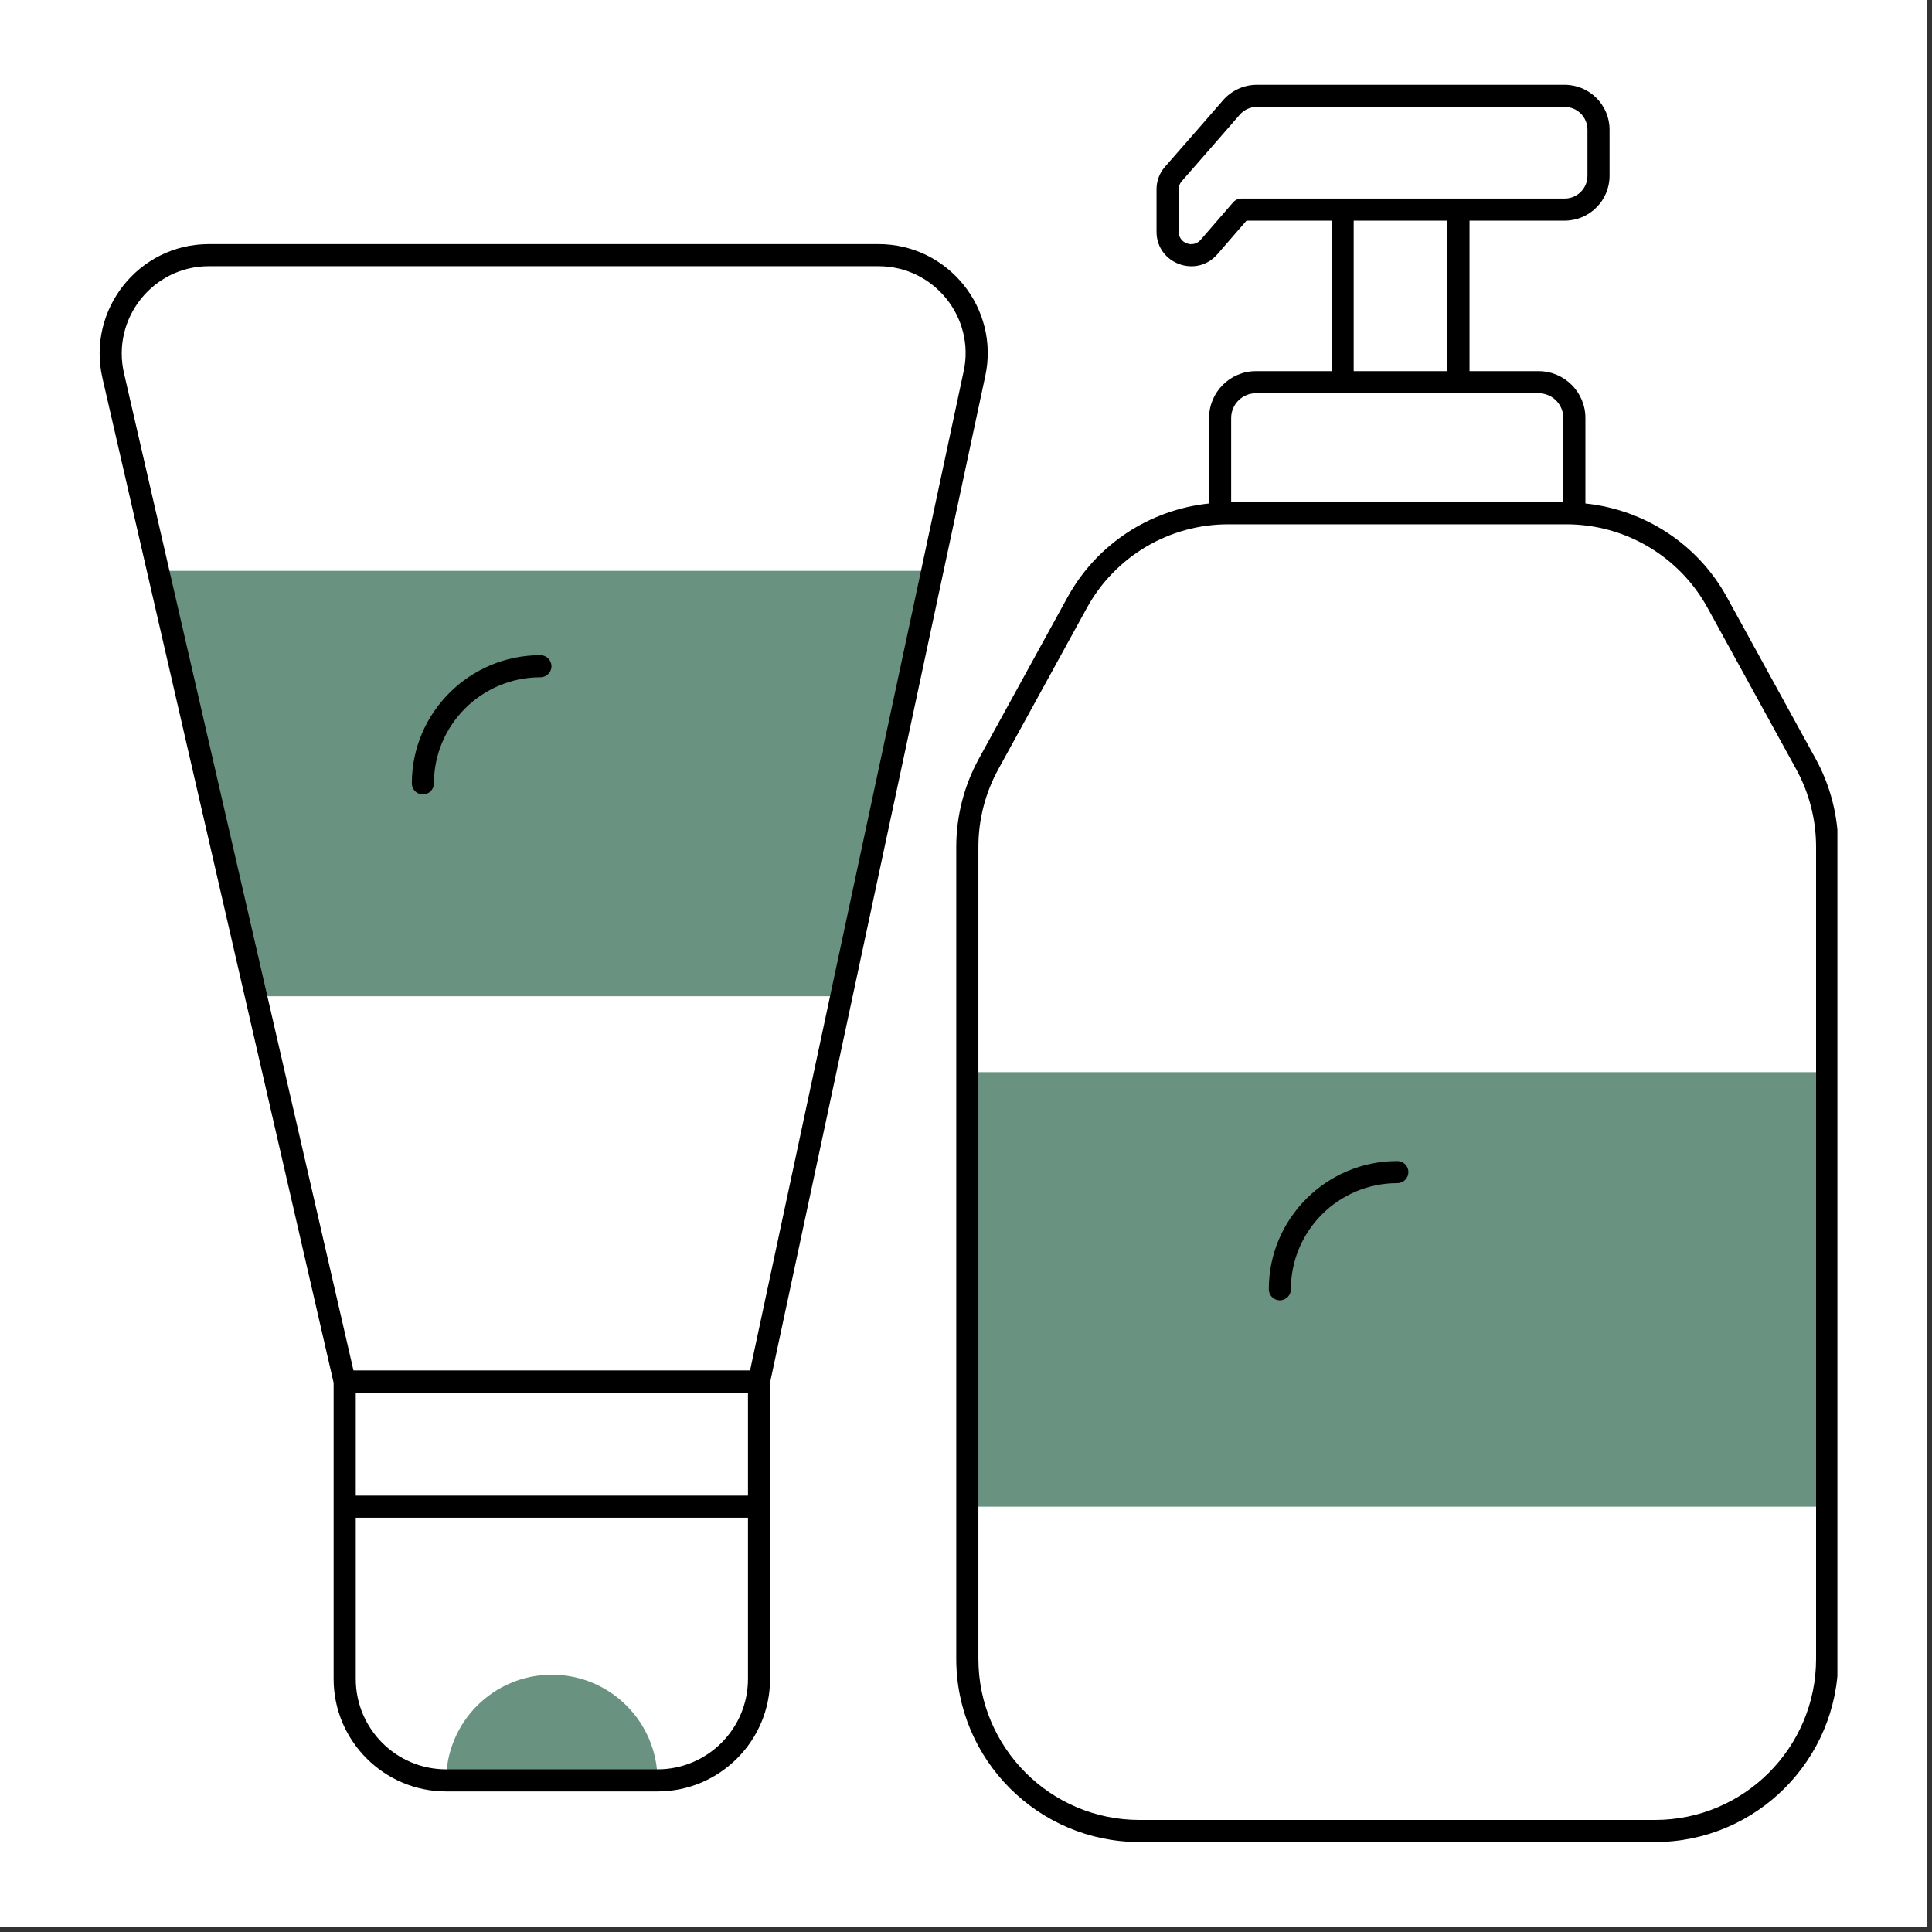
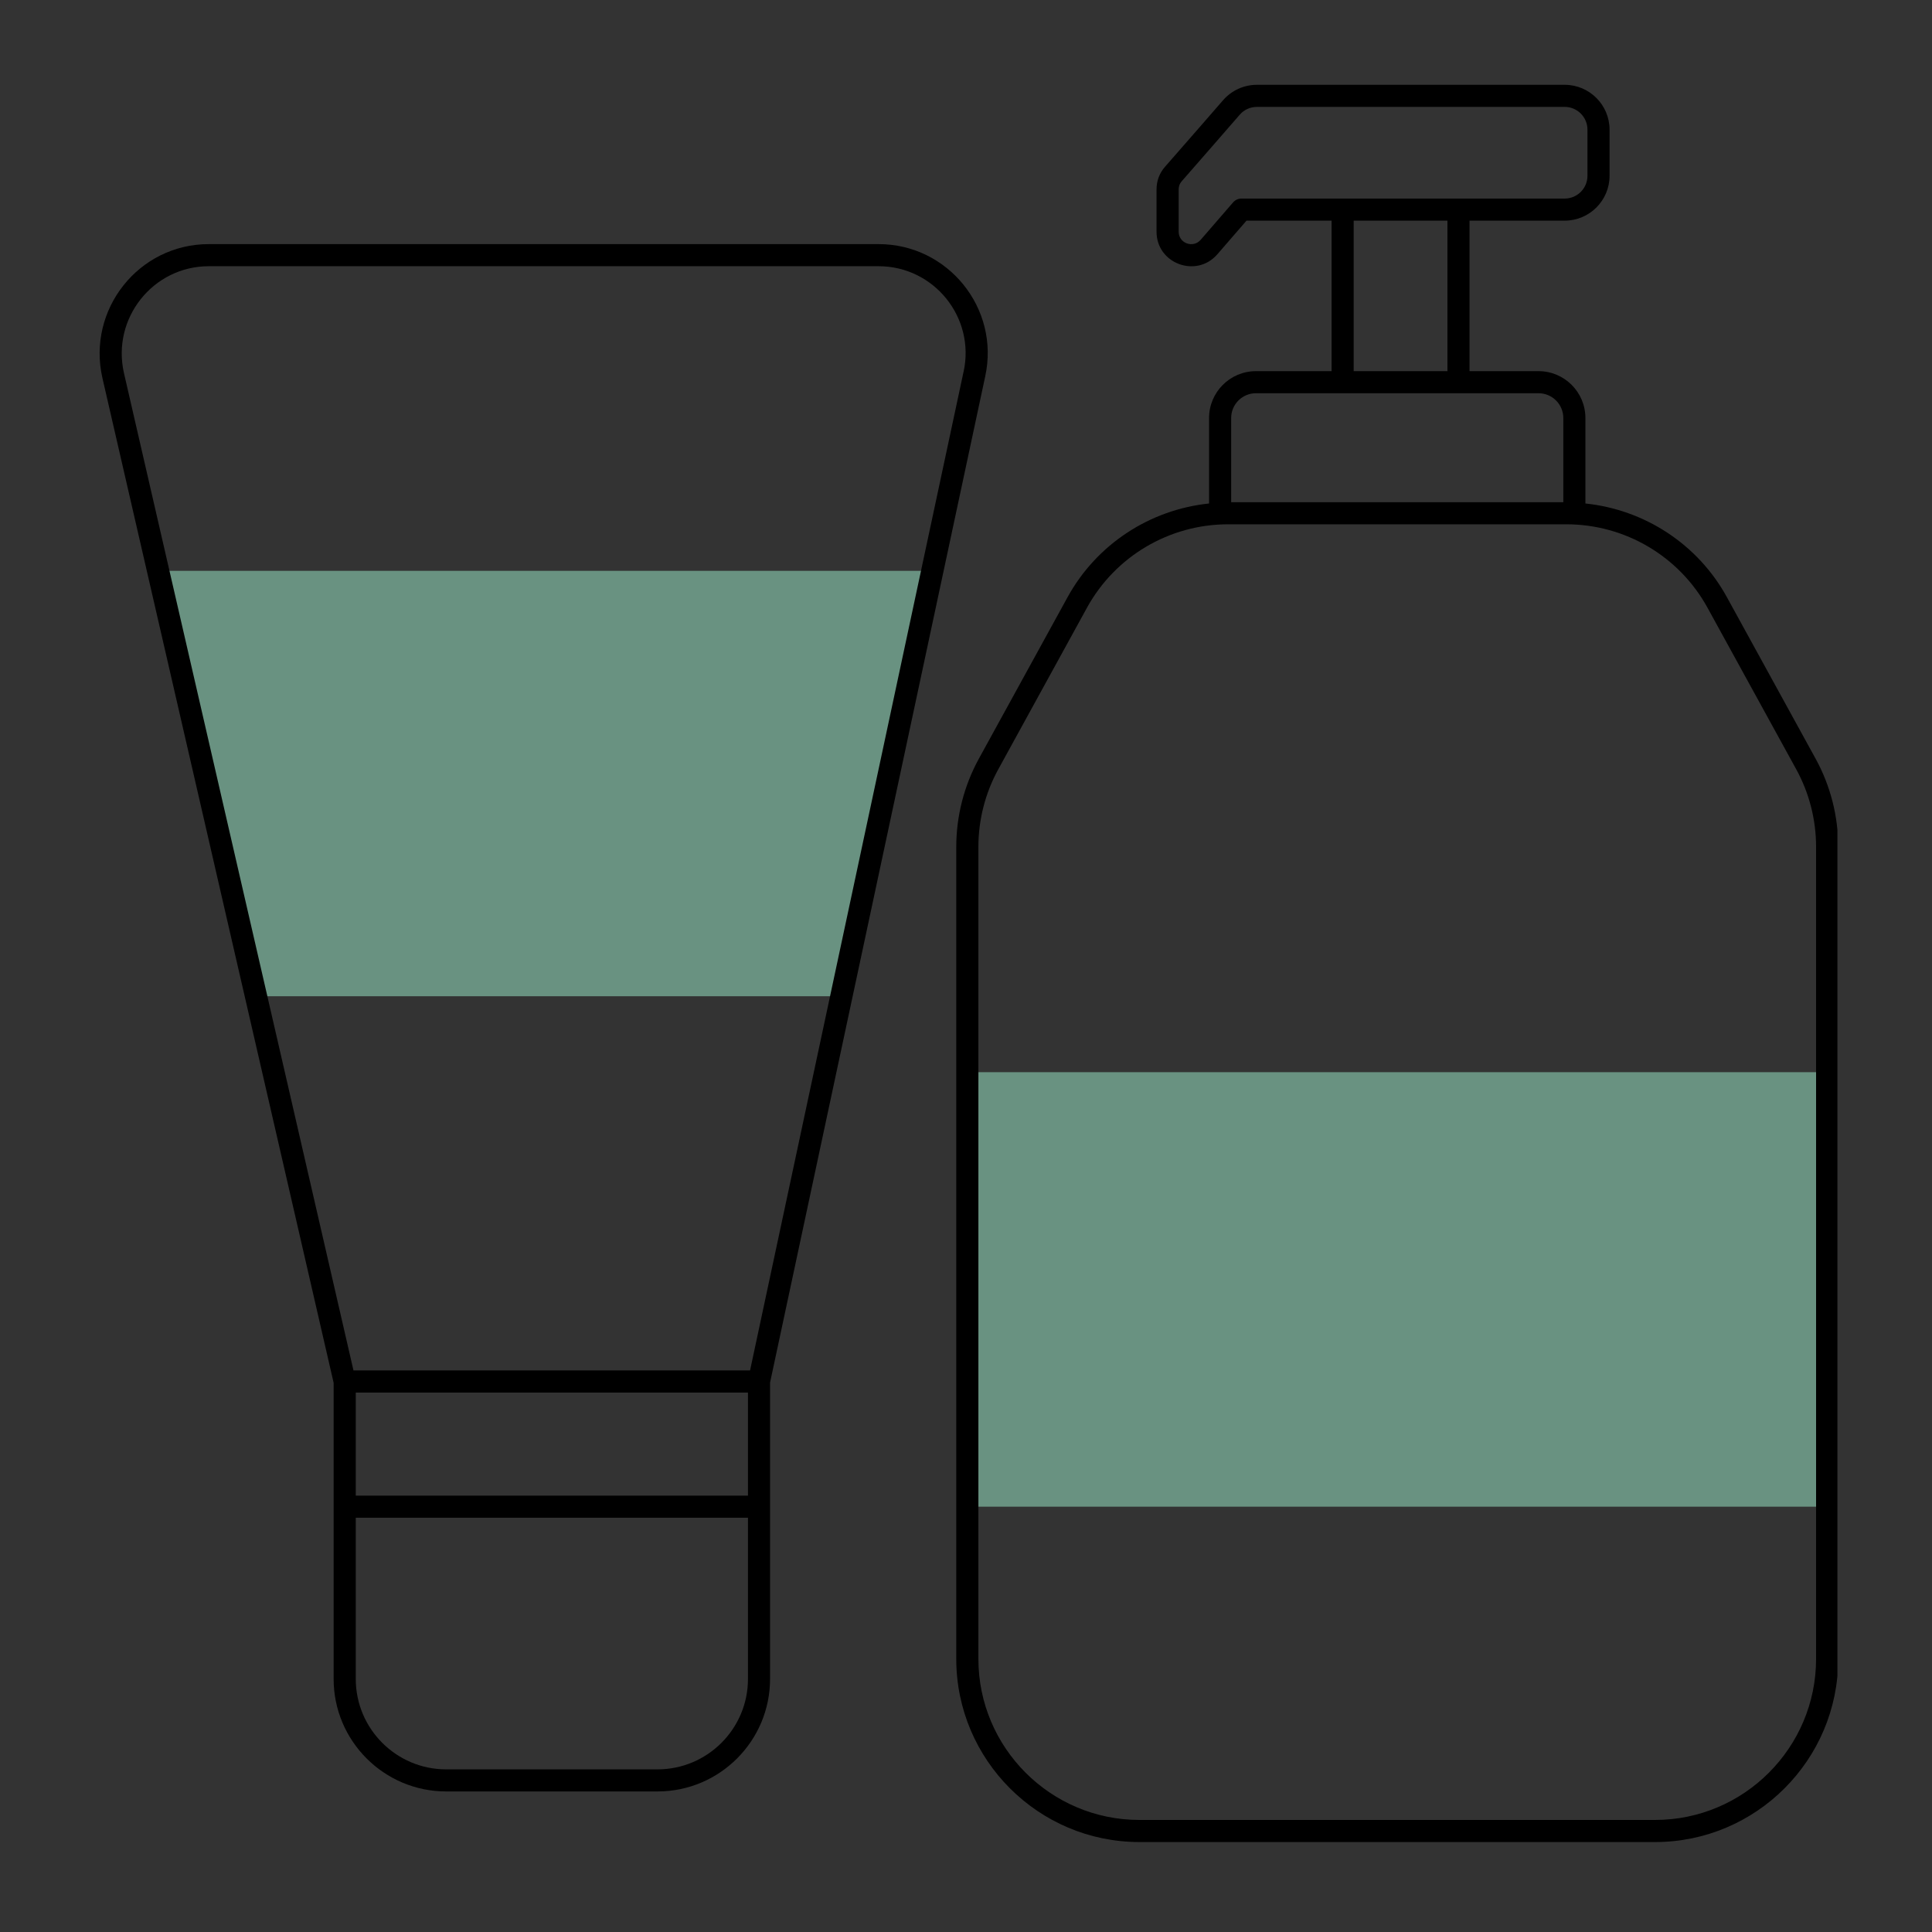
<svg xmlns="http://www.w3.org/2000/svg" version="1.0" preserveAspectRatio="xMidYMid meet" height="250" viewBox="0 0 187.5 187.5" zoomAndPan="magnify" width="250">
  <rect x="0" y="0" width="187.5" height="187.5" fill="#333333" stroke="none" />
  <defs>
    <clipPath id="645d7997b3">
      <path clip-rule="nonzero" d="M 92 8 L 178.32 8 L 178.32 179 L 92 179 Z M 92 8" />
    </clipPath>
  </defs>
-   <path fill-rule="nonzero" fill-opacity="1" d="M 0 0 L 187 0 L 187 187 L 0 187 Z M 0 0" fill="#ffffff" />
-   <path fill-rule="nonzero" fill-opacity="1" d="M 0 0 L 187 0 L 187 187 L 0 187 Z M 0 0" fill="#ffffff" />
  <path fill-rule="nonzero" fill-opacity="1" d="M 94.539 104.055 L 177.316 104.055 L 177.316 146.223 L 94.539 146.223 Z M 94.539 104.055" fill="#699281" />
  <path fill-rule="nonzero" fill-opacity="1" d="M 90.492 55.402 L 81.648 96.684 L 24.848 96.684 L 15.355 55.402 Z M 90.492 55.402" fill="#699281" />
-   <path fill-rule="nonzero" fill-opacity="1" d="M 43.301 172.789 C 43.301 167.125 47.895 162.531 53.559 162.531 C 59.219 162.531 63.812 167.125 63.812 172.789 Z M 43.301 172.789" fill="#699281" />
  <path fill-rule="nonzero" fill-opacity="1" d="M 32.379 134.203 L 32.379 162.941 C 32.379 168.961 37.277 173.859 43.297 173.859 L 63.816 173.859 C 69.836 173.859 74.734 168.961 74.734 162.941 L 74.734 134.18 L 95.617 36.516 C 97.047 29.926 92.008 23.691 85.266 23.691 L 20.262 23.691 C 13.457 23.691 8.422 30.043 9.941 36.691 Z M 72.59 135.148 L 72.59 145.148 L 34.527 145.148 L 34.527 135.148 Z M 63.816 171.715 L 43.297 171.715 C 38.461 171.715 34.527 167.781 34.527 162.941 L 34.527 147.293 L 72.59 147.293 L 72.59 162.941 C 72.59 167.781 68.652 171.715 63.816 171.715 Z M 20.262 25.836 L 85.266 25.836 C 90.645 25.836 94.66 30.809 93.52 36.062 C 93.52 36.062 93.52 36.066 93.516 36.066 L 72.793 133 L 34.305 133 L 12.031 36.211 C 10.816 30.891 14.852 25.836 20.262 25.836 Z M 20.262 25.836" fill="#000000" />
  <g clip-path="url(#645d7997b3)">
    <path fill-rule="nonzero" fill-opacity="1" d="M 92.805 82.184 L 92.805 160.996 C 92.805 170.797 100.777 178.77 110.578 178.77 L 160.625 178.77 C 170.426 178.77 178.398 170.797 178.398 160.996 L 178.398 82.184 C 178.398 79.199 177.641 76.242 176.203 73.629 L 167.594 57.953 C 164.773 52.816 159.621 49.465 153.863 48.863 L 153.863 40.566 C 153.863 38.059 151.824 36.02 149.316 36.02 L 142.617 36.02 L 142.617 21.414 L 151.855 21.414 C 154.254 21.414 156.207 19.461 156.207 17.062 L 156.207 12.582 C 156.207 10.184 154.254 8.23 151.855 8.23 L 121.984 8.23 C 120.719 8.23 119.523 8.777 118.699 9.727 C 117.375 11.246 114.969 14.02 113.062 16.188 C 112.527 16.797 112.242 17.559 112.242 18.383 L 112.242 22.492 C 112.242 25.59 116.113 27.023 118.145 24.676 L 120.973 21.414 L 129.23 21.414 L 129.23 36.02 L 121.887 36.02 C 119.379 36.02 117.34 38.059 117.34 40.566 L 117.34 48.863 C 111.586 49.465 106.434 52.816 103.609 57.953 L 95 73.629 C 93.566 76.242 92.805 79.199 92.805 82.184 Z M 120.484 19.27 C 120.172 19.27 119.875 19.406 119.672 19.641 L 116.527 23.273 C 115.789 24.121 114.391 23.609 114.391 22.492 L 114.391 18.383 C 114.391 18.082 114.484 17.82 114.676 17.602 C 116.582 15.43 118.992 12.656 120.316 11.133 C 120.734 10.648 121.34 10.375 121.984 10.375 L 151.855 10.375 C 153.07 10.375 154.062 11.363 154.062 12.582 L 154.062 17.062 C 154.062 18.281 153.07 19.27 151.855 19.27 C 134.969 19.27 129.379 19.27 120.484 19.27 Z M 131.375 21.414 L 140.473 21.414 L 140.473 36.02 L 131.375 36.02 Z M 119.484 40.566 C 119.484 39.242 120.562 38.164 121.887 38.164 C 126.625 38.164 141.871 38.164 149.316 38.164 C 150.641 38.164 151.719 39.242 151.719 40.566 L 151.719 48.738 L 119.484 48.738 Z M 105.488 58.984 C 108.234 53.988 113.484 50.883 119.188 50.883 L 152.016 50.883 C 157.723 50.883 162.973 53.988 165.715 58.984 L 174.324 74.66 C 175.586 76.957 176.25 79.559 176.25 82.184 L 176.25 160.996 C 176.25 169.613 169.242 176.625 160.625 176.625 L 110.578 176.625 C 101.961 176.625 94.953 169.613 94.953 160.996 L 94.953 82.184 C 94.953 79.559 95.621 76.957 96.883 74.66 Z M 105.488 58.984" fill="#000000" />
  </g>
-   <path fill-rule="nonzero" fill-opacity="1" d="M 124.207 126.195 C 124.801 126.195 125.281 125.715 125.281 125.121 C 125.281 119.445 129.914 114.824 135.609 114.824 C 136.203 114.824 136.684 114.344 136.684 113.754 C 136.684 113.16 136.203 112.68 135.609 112.68 C 128.73 112.68 123.137 118.262 123.137 125.121 C 123.137 125.715 123.617 126.195 124.207 126.195 Z M 124.207 126.195" fill="#000000" />
-   <path fill-rule="nonzero" fill-opacity="1" d="M 41.043 77.098 C 41.633 77.098 42.113 76.621 42.113 76.027 C 42.113 70.352 46.75 65.73 52.445 65.73 C 53.035 65.73 53.52 65.25 53.52 64.66 C 53.52 64.066 53.035 63.586 52.445 63.586 C 45.566 63.586 39.969 69.168 39.969 76.027 C 39.969 76.621 40.449 77.098 41.043 77.098 Z M 41.043 77.098" fill="#000000" />
</svg>